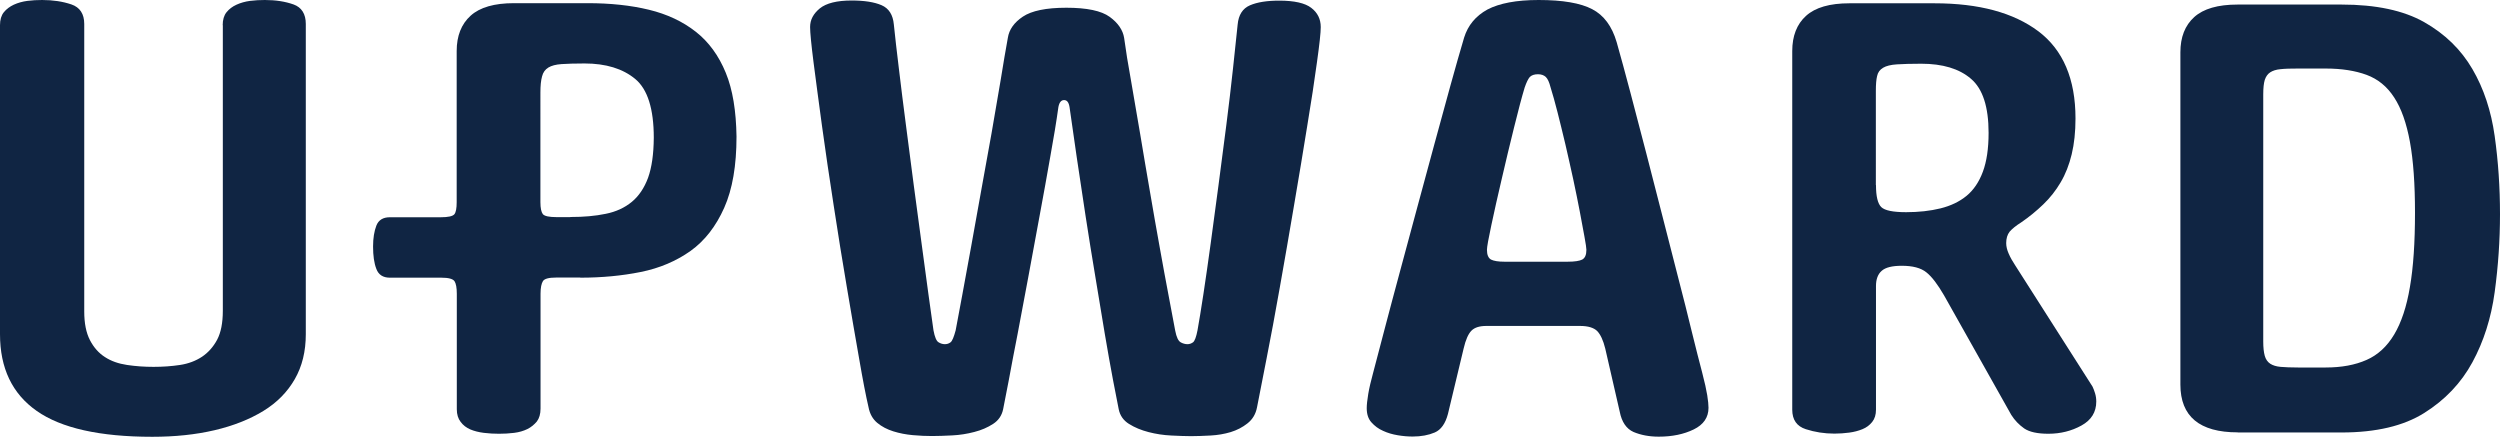
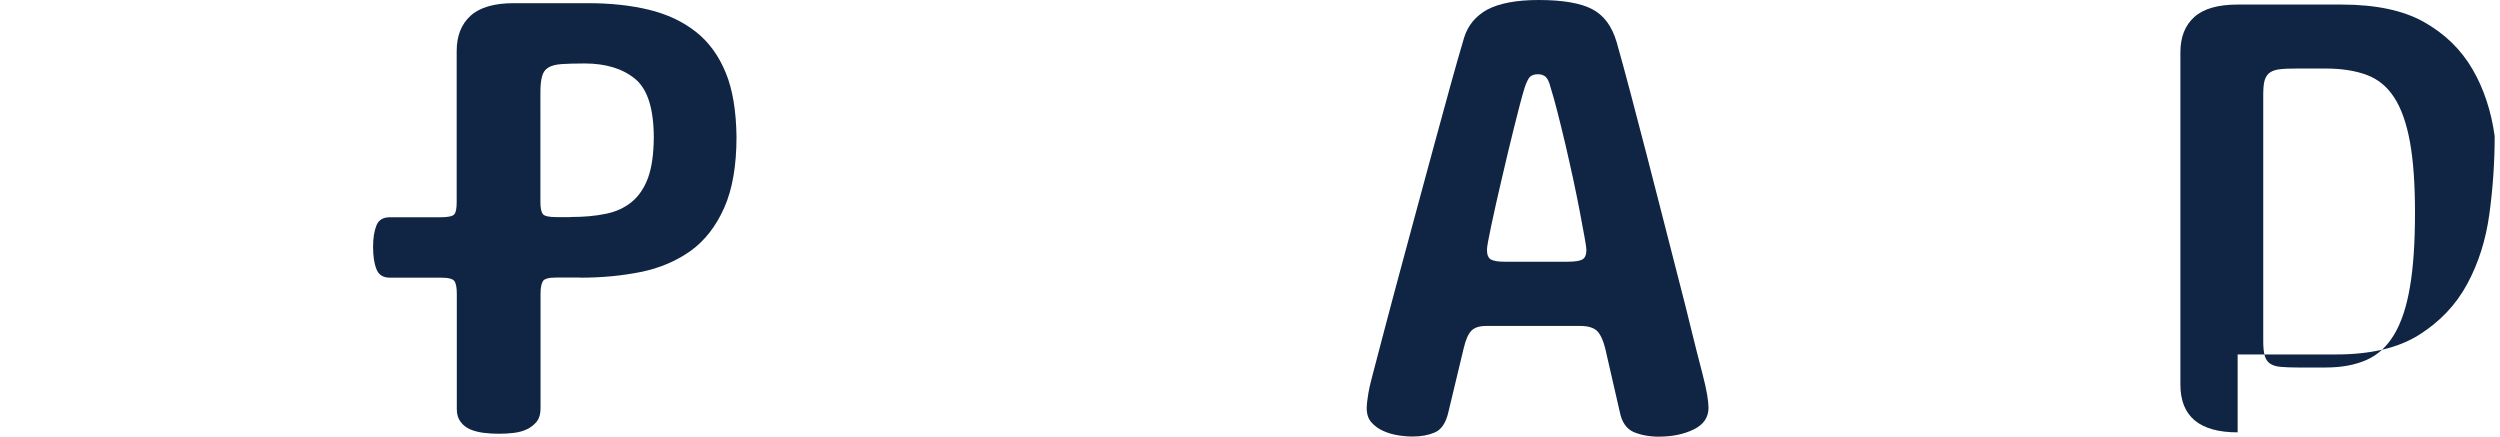
<svg xmlns="http://www.w3.org/2000/svg" version="1.1" id="レイヤー_1" x="0px" y="0px" viewBox="0 0 197.35 34.47" style="enable-background:new 0 0 197.35 34.47;" xml:space="preserve">
  <style type="text/css">
	.st0{fill:#102543;}
</style>
-   <path class="st0" d="M17.58,1.99c0-0.43,0.1-0.77,0.3-1.02c0.2-0.25,0.46-0.45,0.79-0.6c0.33-0.15,0.69-0.25,1.07-0.3  C20.12,0.02,20.51,0,20.91,0c0.86,0,1.61,0.12,2.26,0.35c0.64,0.23,0.97,0.75,0.97,1.54v24.49c0,1.36-0.29,2.54-0.87,3.55  c-0.58,1.01-1.4,1.85-2.48,2.51c-1.08,0.66-2.36,1.17-3.85,1.52c-1.49,0.35-3.13,0.52-4.92,0.52c-4.14,0-7.18-0.68-9.12-2.04  C0.96,31.08,0,29.06,0,26.38V1.99c0-0.43,0.1-0.77,0.3-1.02c0.2-0.25,0.47-0.45,0.79-0.6c0.33-0.15,0.69-0.25,1.07-0.3  C2.54,0.02,2.93,0,3.33,0c0.86,0,1.63,0.12,2.31,0.35C6.31,0.58,6.65,1.1,6.65,1.89v22.7c0,0.93,0.15,1.68,0.45,2.26  c0.3,0.58,0.7,1.03,1.19,1.34c0.49,0.32,1.07,0.52,1.74,0.62c0.67,0.1,1.36,0.15,2.09,0.15c0.73,0,1.43-0.05,2.09-0.15  c0.66-0.1,1.24-0.32,1.74-0.65c0.49-0.33,0.89-0.78,1.19-1.34c0.3-0.57,0.45-1.33,0.45-2.29V1.99z" />
-   <path class="st0" d="M93.73,27.17c0.17,0,0.31-0.05,0.45-0.15c0.13-0.1,0.25-0.42,0.35-0.94c0.13-0.73,0.29-1.69,0.47-2.88  c0.18-1.19,0.37-2.51,0.57-3.97c0.2-1.46,0.4-3,0.62-4.62c0.21-1.62,0.42-3.21,0.62-4.77c0.2-1.56,0.37-3.02,0.52-4.4  c0.15-1.37,0.27-2.54,0.37-3.5c0.07-0.76,0.39-1.27,0.97-1.52c0.58-0.25,1.35-0.37,2.31-0.37c1.19,0,2.04,0.19,2.53,0.57  c0.5,0.38,0.75,0.89,0.75,1.52c0,0.43-0.1,1.36-0.3,2.78c-0.19,1.42-0.45,3.1-0.77,5.04c-0.31,1.94-0.66,4.03-1.04,6.26  c-0.38,2.24-0.75,4.39-1.12,6.46c-0.37,2.07-0.71,3.95-1.05,5.64c-0.33,1.69-0.58,2.97-0.75,3.83c-0.1,0.53-0.35,0.95-0.74,1.26  c-0.4,0.32-0.85,0.55-1.34,0.7c-0.5,0.15-1.03,0.24-1.59,0.27c-0.57,0.03-1.08,0.05-1.54,0.05c-0.43,0-0.95-0.02-1.56-0.05  c-0.62-0.03-1.21-0.12-1.79-0.27c-0.58-0.15-1.09-0.36-1.54-0.64c-0.45-0.28-0.72-0.67-0.82-1.17c-0.1-0.49-0.25-1.27-0.45-2.31  c-0.2-1.04-0.41-2.26-0.65-3.65c-0.23-1.39-0.48-2.88-0.74-4.47c-0.27-1.59-0.52-3.19-0.77-4.79c-0.25-1.61-0.48-3.16-0.7-4.65  c-0.22-1.49-0.41-2.81-0.57-3.97C84.37,8.08,84.23,7.9,84,7.9c-0.23,0-0.38,0.18-0.45,0.55c-0.16,1.16-0.38,2.48-0.65,3.97  c-0.26,1.49-0.54,3.04-0.84,4.65c-0.3,1.61-0.6,3.21-0.89,4.82c-0.3,1.6-0.58,3.1-0.84,4.47c-0.27,1.37-0.5,2.58-0.69,3.62  c-0.2,1.04-0.35,1.81-0.45,2.31c-0.1,0.5-0.36,0.89-0.79,1.17c-0.43,0.28-0.93,0.5-1.49,0.64c-0.57,0.15-1.14,0.24-1.74,0.27  c-0.6,0.03-1.12,0.05-1.59,0.05c-0.47,0-0.97-0.02-1.52-0.07c-0.55-0.05-1.06-0.15-1.54-0.3c-0.48-0.15-0.91-0.37-1.27-0.67  c-0.36-0.3-0.59-0.71-0.69-1.24c-0.2-0.86-0.45-2.14-0.74-3.83c-0.3-1.69-0.62-3.57-0.97-5.64c-0.35-2.07-0.7-4.22-1.04-6.46  c-0.35-2.23-0.65-4.32-0.92-6.26c-0.26-1.94-0.49-3.62-0.67-5.04c-0.18-1.42-0.27-2.35-0.27-2.78c0-0.57,0.26-1.05,0.77-1.47  c0.51-0.41,1.35-0.62,2.51-0.62c0.99,0,1.78,0.12,2.36,0.37c0.58,0.25,0.9,0.76,0.97,1.52c0.1,0.96,0.23,2.13,0.4,3.5  c0.16,1.38,0.35,2.84,0.55,4.4c0.2,1.56,0.41,3.15,0.62,4.77c0.22,1.62,0.42,3.16,0.62,4.62c0.2,1.46,0.38,2.79,0.54,4  c0.17,1.21,0.3,2.16,0.4,2.86c0.1,0.53,0.23,0.84,0.4,0.94c0.16,0.1,0.33,0.15,0.5,0.15c0.17,0,0.32-0.05,0.45-0.15  c0.13-0.1,0.26-0.42,0.4-0.94c0.13-0.7,0.31-1.62,0.52-2.78c0.22-1.16,0.45-2.43,0.7-3.82c0.25-1.39,0.51-2.85,0.79-4.4  c0.28-1.54,0.56-3.06,0.82-4.54c0.26-1.49,0.5-2.89,0.72-4.2c0.21-1.31,0.4-2.42,0.57-3.35c0.1-0.66,0.5-1.22,1.19-1.68  c0.69-0.46,1.83-0.7,3.43-0.7c1.62,0,2.76,0.24,3.42,0.72c0.66,0.48,1.04,1.04,1.14,1.66c0.13,0.96,0.31,2.1,0.55,3.41  c0.23,1.31,0.47,2.71,0.72,4.2c0.25,1.49,0.5,3,0.77,4.54c0.26,1.54,0.52,3,0.77,4.39c0.25,1.39,0.48,2.66,0.7,3.8  c0.21,1.14,0.39,2.06,0.52,2.76c0.1,0.53,0.25,0.84,0.45,0.94C93.38,27.12,93.57,27.17,93.73,27.17" />
  <path class="st0" d="M121.41,5.86c-0.3,0-0.51,0.08-0.65,0.22c-0.13,0.15-0.26,0.42-0.4,0.82c-0.23,0.76-0.51,1.82-0.84,3.16  c-0.33,1.34-0.66,2.69-0.97,4.05c-0.32,1.36-0.59,2.57-0.82,3.65c-0.23,1.08-0.35,1.73-0.35,1.96c0,0.4,0.11,0.65,0.32,0.77  c0.22,0.11,0.57,0.17,1.07,0.17h4.97c0.56,0,0.95-0.06,1.16-0.17c0.22-0.12,0.33-0.37,0.33-0.77c0-0.13-0.05-0.47-0.15-1.02  c-0.1-0.55-0.22-1.21-0.37-1.99c-0.15-0.78-0.32-1.63-0.52-2.56c-0.2-0.93-0.41-1.84-0.62-2.76c-0.22-0.91-0.42-1.76-0.62-2.53  c-0.2-0.78-0.38-1.43-0.55-1.97c-0.1-0.39-0.22-0.67-0.38-0.82C121.88,5.94,121.67,5.86,121.41,5.86 M130.94,34.47  c-0.76,0-1.42-0.13-1.99-0.37c-0.56-0.25-0.93-0.78-1.09-1.61l-1.14-4.97c-0.16-0.66-0.38-1.12-0.64-1.39  c-0.27-0.26-0.71-0.4-1.35-0.4h-7.4c-0.53,0-0.92,0.12-1.17,0.37c-0.25,0.25-0.46,0.72-0.62,1.41l-1.24,5.17  c-0.2,0.76-0.55,1.25-1.04,1.46c-0.49,0.21-1.07,0.32-1.74,0.32c-0.37,0-0.75-0.03-1.17-0.1c-0.42-0.07-0.81-0.18-1.17-0.35  c-0.37-0.16-0.67-0.39-0.92-0.67c-0.25-0.28-0.37-0.65-0.37-1.12c0-0.26,0.04-0.64,0.12-1.12c0.08-0.48,0.21-1.02,0.37-1.61  c0.26-0.99,0.58-2.18,0.94-3.58c0.37-1.39,0.76-2.89,1.2-4.5c0.43-1.61,0.88-3.26,1.34-4.97c0.46-1.71,0.92-3.38,1.36-5.02  c0.45-1.64,0.87-3.19,1.27-4.64c0.4-1.46,0.77-2.73,1.09-3.82c0.3-0.96,0.91-1.7,1.84-2.21C118.36,0.26,119.7,0,121.46,0  c1.89,0,3.3,0.24,4.22,0.72c0.93,0.48,1.57,1.35,1.94,2.61c0.33,1.16,0.69,2.49,1.09,4c0.4,1.51,0.81,3.09,1.24,4.74  c0.43,1.66,0.86,3.33,1.29,5.02c0.43,1.69,0.84,3.3,1.24,4.84c0.4,1.54,0.76,2.96,1.07,4.25c0.32,1.29,0.59,2.37,0.82,3.23  c0.2,0.76,0.33,1.36,0.4,1.79c0.07,0.43,0.1,0.77,0.1,0.99c0,0.76-0.39,1.33-1.17,1.71C132.92,34.28,132,34.47,130.94,34.47" />
-   <path class="st0" d="M148.09,14.61c0,0.89,0.14,1.47,0.42,1.74c0.28,0.27,0.94,0.4,1.96,0.4c0.99,0,1.9-0.1,2.71-0.3  c0.81-0.2,1.5-0.53,2.06-0.99c0.56-0.46,0.99-1.1,1.29-1.91c0.3-0.81,0.45-1.83,0.45-3.06c0-2.05-0.46-3.48-1.39-4.27  c-0.93-0.8-2.24-1.19-3.93-1.19c-0.79,0-1.43,0.02-1.91,0.05c-0.48,0.03-0.85,0.12-1.1,0.27c-0.25,0.15-0.41,0.36-0.47,0.65  c-0.07,0.28-0.1,0.67-0.1,1.17V14.61z M148.09,32.34c0,0.4-0.1,0.72-0.3,0.97c-0.2,0.25-0.45,0.44-0.77,0.57  c-0.32,0.13-0.66,0.22-1.04,0.27c-0.38,0.05-0.77,0.08-1.17,0.08c-0.8,0-1.55-0.12-2.26-0.35c-0.71-0.23-1.07-0.74-1.07-1.54V4.03  c0-1.19,0.36-2.12,1.09-2.78c0.73-0.66,1.87-0.99,3.43-0.99h6.71c3.51,0,6.24,0.74,8.2,2.21c1.95,1.47,2.93,3.77,2.93,6.88  c0,1.06-0.1,2-0.3,2.83c-0.2,0.83-0.49,1.57-0.87,2.21c-0.38,0.65-0.84,1.23-1.37,1.74c-0.53,0.51-1.11,0.99-1.74,1.42  c-0.43,0.27-0.73,0.52-0.92,0.74c-0.18,0.23-0.27,0.53-0.27,0.9c0,0.27,0.07,0.55,0.2,0.84c0.13,0.3,0.3,0.6,0.5,0.9l6.11,9.58  c0.07,0.13,0.13,0.31,0.2,0.52c0.07,0.22,0.1,0.44,0.1,0.67c0,0.83-0.39,1.46-1.17,1.89c-0.78,0.43-1.65,0.65-2.61,0.65  c-0.86,0-1.5-0.14-1.91-0.42c-0.41-0.29-0.75-0.64-1.02-1.07l-5.31-9.44c-0.5-0.86-0.96-1.47-1.39-1.81  c-0.43-0.35-1.08-0.52-1.94-0.52c-0.76,0-1.29,0.13-1.59,0.4c-0.3,0.26-0.45,0.67-0.45,1.19V32.34z" />
-   <path class="st0" d="M190.64,16.79c0-2.25-0.13-4.11-0.4-5.59c-0.27-1.48-0.68-2.64-1.24-3.5c-0.56-0.87-1.29-1.46-2.18-1.79  c-0.9-0.33-1.97-0.5-3.23-0.5h-2.19c-0.56,0-1.02,0.01-1.37,0.05c-0.35,0.03-0.62,0.12-0.82,0.25c-0.2,0.13-0.34,0.33-0.43,0.6  c-0.08,0.26-0.12,0.64-0.12,1.14v19.52c0,0.46,0.04,0.83,0.12,1.12c0.08,0.28,0.23,0.49,0.43,0.62c0.2,0.13,0.47,0.22,0.82,0.25  c0.35,0.03,0.8,0.05,1.37,0.05h2.19c1.26,0,2.33-0.2,3.23-0.6c0.89-0.39,1.62-1.07,2.18-2.01c0.56-0.94,0.98-2.19,1.24-3.75  C190.51,21.1,190.64,19.14,190.64,16.79 M176.64,34.13c-3.01,0-4.52-1.26-4.52-3.77V4.13c0-1.19,0.36-2.12,1.09-2.78  c0.73-0.66,1.87-0.99,3.43-0.99h8.2c2.71,0,4.89,0.46,6.53,1.39c1.64,0.93,2.9,2.16,3.8,3.7c0.9,1.54,1.48,3.3,1.76,5.29  c0.28,1.99,0.42,4.04,0.42,6.16c0,2.05-0.14,4.11-0.42,6.16c-0.28,2.06-0.87,3.9-1.76,5.54c-0.89,1.64-2.16,2.97-3.8,4  c-1.64,1.03-3.82,1.54-6.53,1.54H176.64z" />
+   <path class="st0" d="M190.64,16.79c0-2.25-0.13-4.11-0.4-5.59c-0.27-1.48-0.68-2.64-1.24-3.5c-0.56-0.87-1.29-1.46-2.18-1.79  c-0.9-0.33-1.97-0.5-3.23-0.5h-2.19c-0.56,0-1.02,0.01-1.37,0.05c-0.35,0.03-0.62,0.12-0.82,0.25c-0.2,0.13-0.34,0.33-0.43,0.6  c-0.08,0.26-0.12,0.64-0.12,1.14v19.52c0,0.46,0.04,0.83,0.12,1.12c0.08,0.28,0.23,0.49,0.43,0.62c0.2,0.13,0.47,0.22,0.82,0.25  c0.35,0.03,0.8,0.05,1.37,0.05h2.19c1.26,0,2.33-0.2,3.23-0.6c0.89-0.39,1.62-1.07,2.18-2.01c0.56-0.94,0.98-2.19,1.24-3.75  C190.51,21.1,190.64,19.14,190.64,16.79 M176.64,34.13c-3.01,0-4.52-1.26-4.52-3.77V4.13c0-1.19,0.36-2.12,1.09-2.78  c0.73-0.66,1.87-0.99,3.43-0.99h8.2c2.71,0,4.89,0.46,6.53,1.39c1.64,0.93,2.9,2.16,3.8,3.7c0.9,1.54,1.48,3.3,1.76,5.29  c0,2.05-0.14,4.11-0.42,6.16c-0.28,2.06-0.87,3.9-1.76,5.54c-0.89,1.64-2.16,2.97-3.8,4  c-1.64,1.03-3.82,1.54-6.53,1.54H176.64z" />
  <path class="st0" d="M51.16,14.03c-0.3,0.81-0.73,1.45-1.29,1.91c-0.56,0.46-1.25,0.78-2.06,0.94c-0.81,0.17-1.73,0.25-2.76,0.25  c-0.02,0-0.03,0-0.05,0.01h-1.06c-0.6,0-0.96-0.08-1.09-0.24c-0.12-0.16-0.19-0.47-0.19-0.94v-4.19v-0.01V7.3  c0-0.53,0.04-0.95,0.13-1.27c0.08-0.32,0.25-0.55,0.5-0.7c0.25-0.15,0.59-0.24,1.04-0.27c0.45-0.03,1.05-0.05,1.81-0.05  c1.69,0,3.02,0.41,4,1.22c0.98,0.81,1.47,2.36,1.47,4.65C51.6,12.17,51.45,13.22,51.16,14.03 M57.29,5.74  c-0.55-1.34-1.33-2.42-2.36-3.23c-1.03-0.81-2.26-1.39-3.7-1.74c-1.44-0.35-3.06-0.52-4.84-0.52h-5.81c-1.56,0-2.7,0.33-3.43,0.99  c-0.73,0.66-1.1,1.59-1.1,2.79v7.74v0.01v4.19c0,0.47-0.06,0.79-0.18,0.94c-0.13,0.16-0.49,0.24-1.08,0.24h-4.02  c-0.53,0-0.89,0.22-1.06,0.66c-0.17,0.44-0.26,0.99-0.26,1.65c0,0.72,0.08,1.31,0.26,1.77c0.17,0.46,0.53,0.69,1.06,0.69h4.07  c0.56,0,0.91,0.09,1.04,0.28c0.12,0.19,0.18,0.52,0.18,0.99v3.9v5.22c0,0.4,0.1,0.73,0.3,0.99c0.2,0.27,0.45,0.46,0.77,0.6  c0.31,0.13,0.67,0.22,1.07,0.27c0.4,0.05,0.8,0.07,1.19,0.07c0.4,0,0.79-0.02,1.19-0.07c0.4-0.05,0.74-0.15,1.05-0.3  c0.3-0.15,0.54-0.35,0.75-0.6c0.19-0.25,0.29-0.59,0.29-1.02v-5.17v-3.9c0-0.47,0.07-0.8,0.19-0.99s0.47-0.28,1.04-0.28h1.84  c0.02,0,0.04,0,0.06,0l0.01,0.01c1.69,0,3.28-0.15,4.77-0.45c1.49-0.3,2.8-0.86,3.93-1.66c1.13-0.81,2.01-1.95,2.66-3.41  c0.65-1.46,0.97-3.33,0.97-5.62C58.11,8.76,57.84,7.07,57.29,5.74" />
</svg>